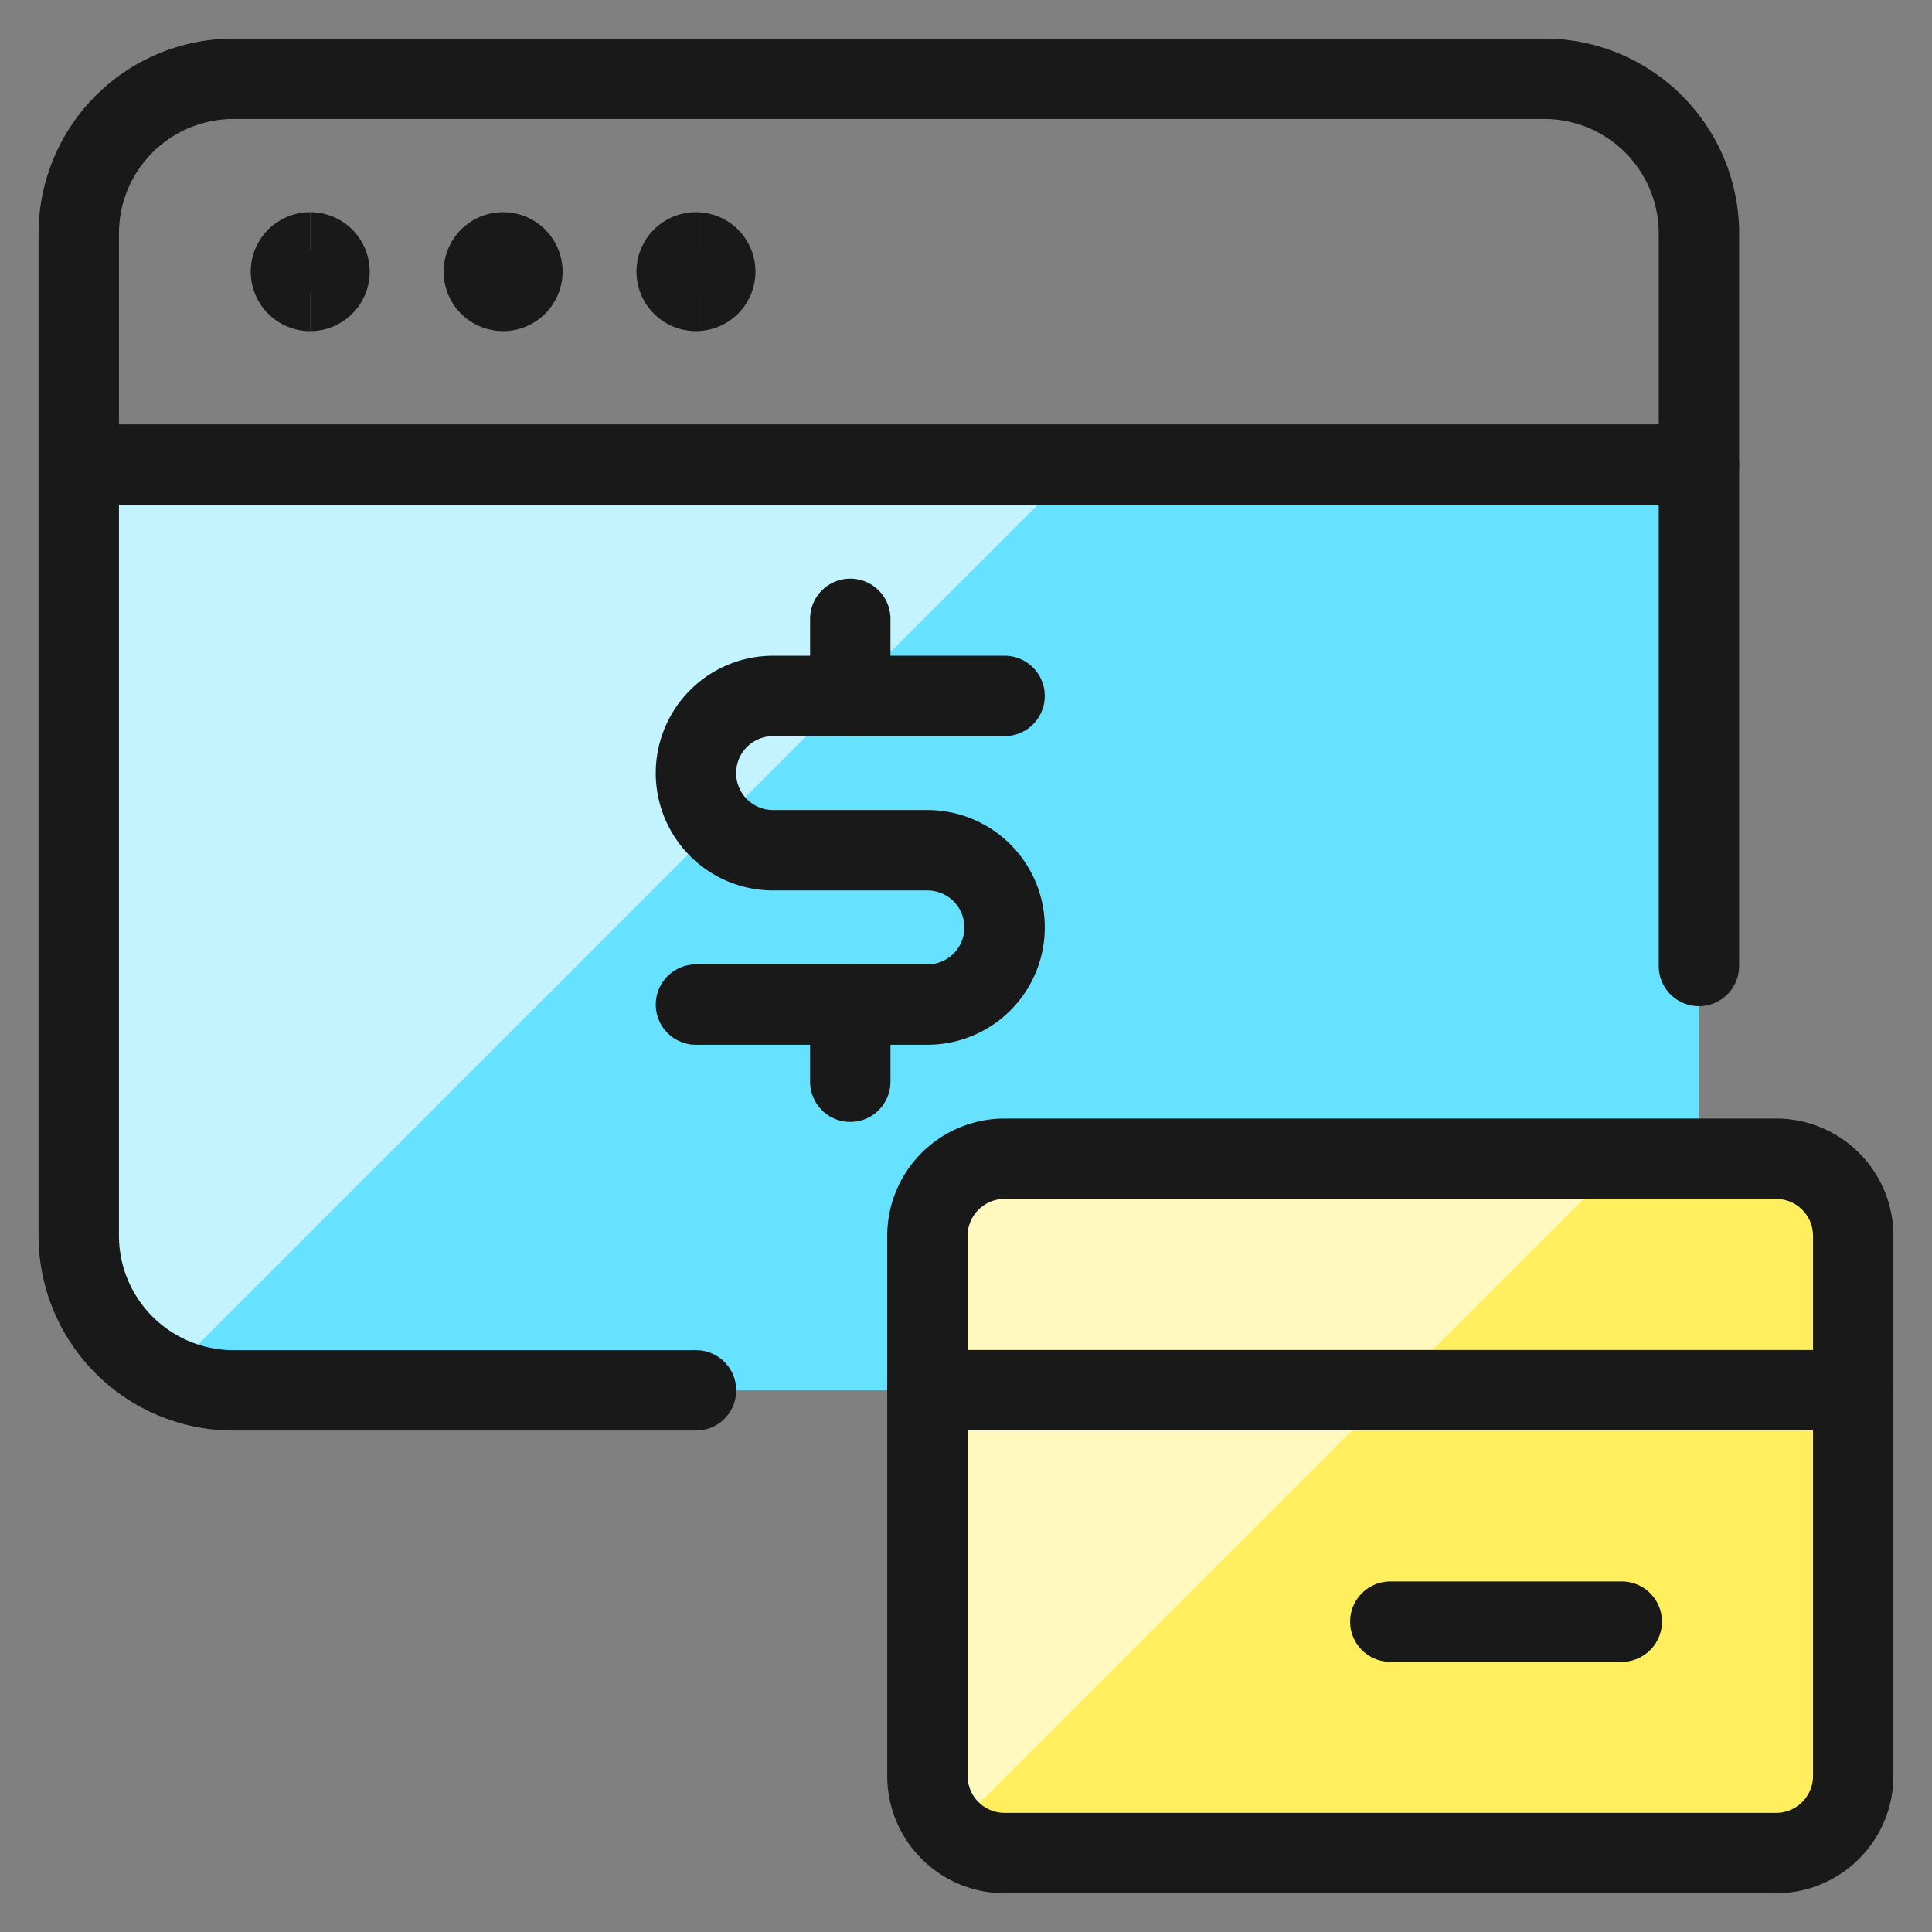
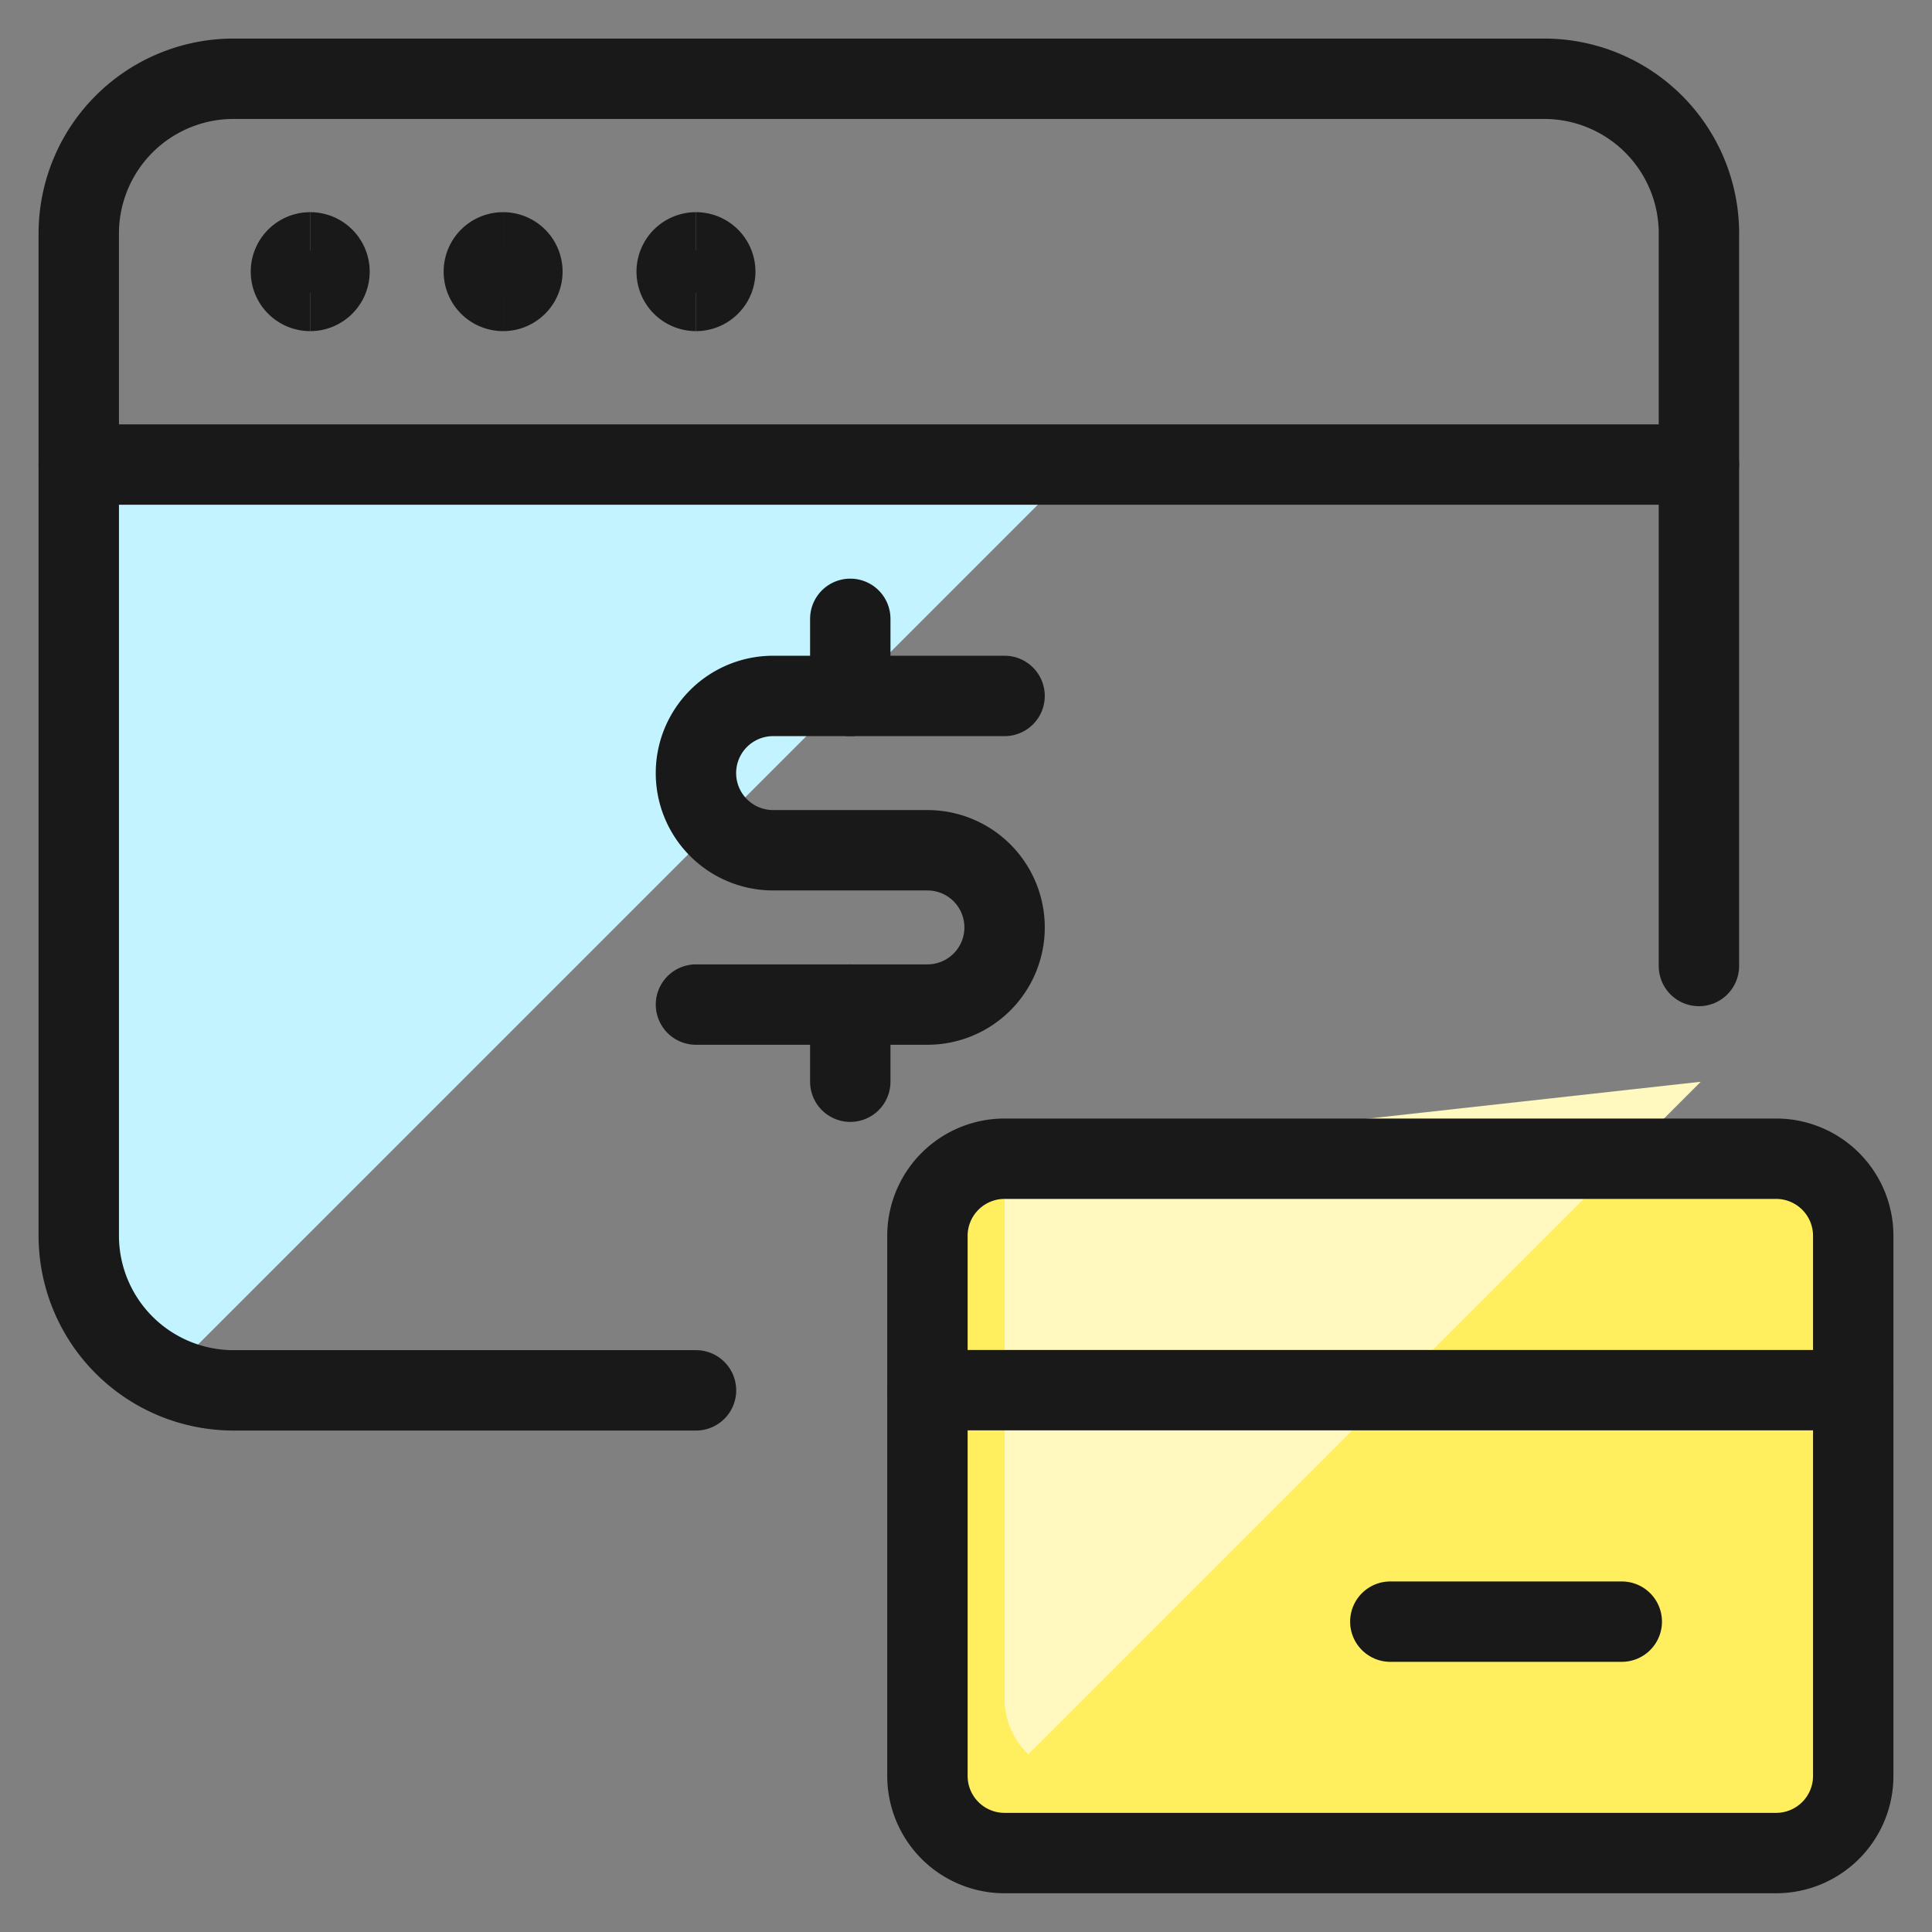
<svg xmlns="http://www.w3.org/2000/svg" fill="none" height="56" viewBox="-1.165 -1.165 56 56" width="56">
  <rect x="-1.165" y="-1.165" width="56" height="56" fill="#808080" stroke="none" />
  <g stroke-width="2.33">
-     <path d="m1.118 12.299v22.363a4.486 4.486 0 0 0 4.473 4.473h38.016a4.473 4.473 0 0 0 4.473-4.473v-22.363h-46.961z" fill="#66e1ff" />
    <path d="m1.118 12.299v22.363a4.473 4.473 0 0 0 2.576 4.025l26.388-26.388z" fill="#c2f3ff" />
    <path d="m48.079 26.835v-14.536" stroke="#191919" stroke-linecap="round" stroke-linejoin="round" />
    <path d="m1.118 12.299v22.363a4.486 4.486 0 0 0 4.473 4.473h13.418" stroke="#191919" stroke-linecap="round" stroke-linejoin="round" />
    <path d="m48.079 5.591v6.709h-46.961v-6.709a4.486 4.486 0 0 1 4.473-4.473h38.016a4.486 4.486 0 0 1 4.473 4.473z" stroke="#191919" stroke-linecap="round" stroke-linejoin="round" />
    <path d="m23.481 27.953v2.236" stroke="#191919" stroke-linecap="round" stroke-linejoin="round" />
    <path d="m23.481 16.772v2.236" stroke="#191919" stroke-linecap="round" stroke-linejoin="round" />
    <path d="m19.008 27.953h6.709a2.236 2.236 0 0 0 0-4.473h-4.473a2.236 2.236 0 0 1 0-4.473h6.709" stroke="#191919" stroke-linecap="round" stroke-linejoin="round" />
    <path d="m50.316 32.426h-22.363a2.236 2.236 0 0 0 -2.236 2.236v15.654a2.236 2.236 0 0 0 2.236 2.236h22.363a2.236 2.236 0 0 0 2.236-2.236v-15.654a2.236 2.236 0 0 0 -2.236-2.236z" fill="#ffef5e" />
-     <path d="m27.953 32.426a2.236 2.236 0 0 0 -2.236 2.236v15.654a2.236 2.236 0 0 0 .687 1.603l19.493-19.493z" fill="#fff9bf" />
+     <path d="m27.953 32.426v15.654a2.236 2.236 0 0 0 .687 1.603l19.493-19.493z" fill="#fff9bf" />
    <g stroke="#191919">
      <path d="m50.316 32.421h-22.363a2.236 2.236 0 0 0 -2.236 2.236v15.654a2.236 2.236 0 0 0 2.236 2.236h22.363a2.236 2.236 0 0 0 2.236-2.236v-15.654a2.236 2.236 0 0 0 -2.236-2.236z" stroke-linecap="round" stroke-linejoin="round" />
      <path d="m25.717 39.13h26.835" stroke-linecap="round" stroke-linejoin="round" />
      <path d="m39.134 45.839h6.709" stroke-linecap="round" stroke-linejoin="round" />
      <path d="m13.418 7.268a.559.559 0 0 1 0-1.118" />
      <path d="m13.418 7.268a.559.559 0 0 0 0-1.118" />
      <path d="m7.827 7.268a.559.559 0 0 1 0-1.118" />
      <path d="m7.827 7.268a.559.559 0 0 0 0-1.118" />
      <path d="m19.008 7.268a.559.559 0 0 1 0-1.118" />
      <path d="m19.008 7.268a.559.559 0 0 0 0-1.118" />
    </g>
  </g>
</svg>